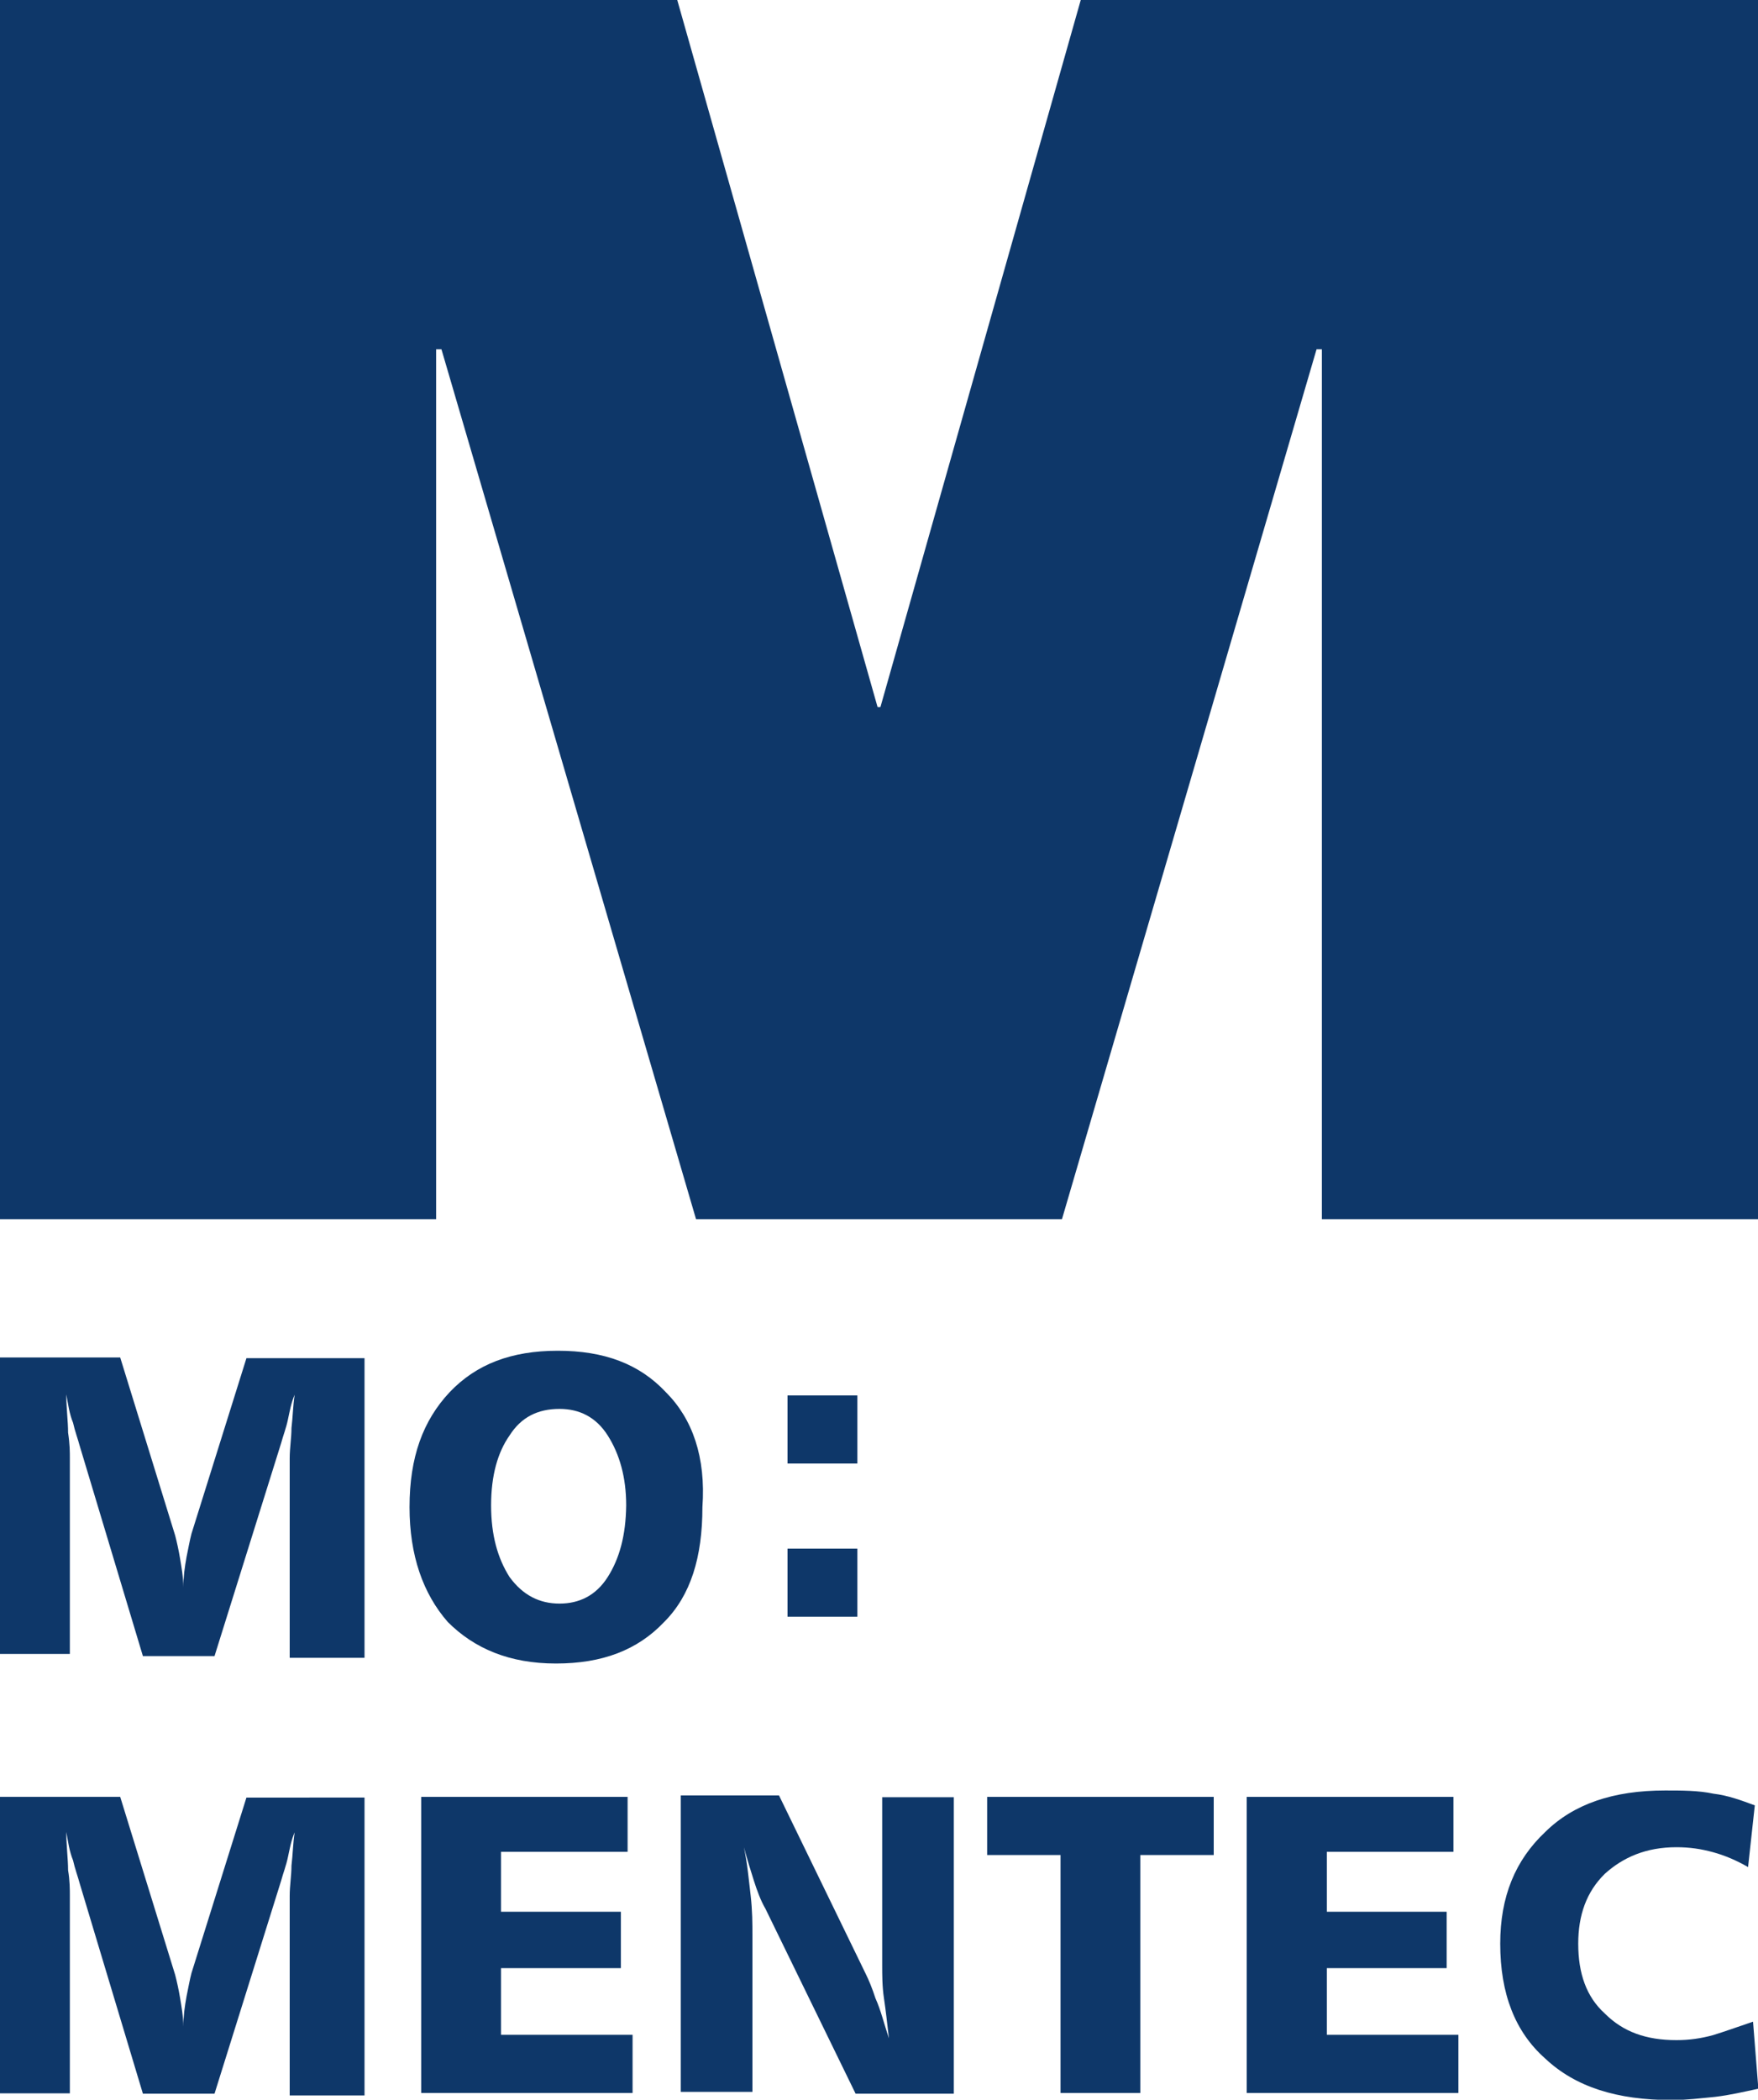
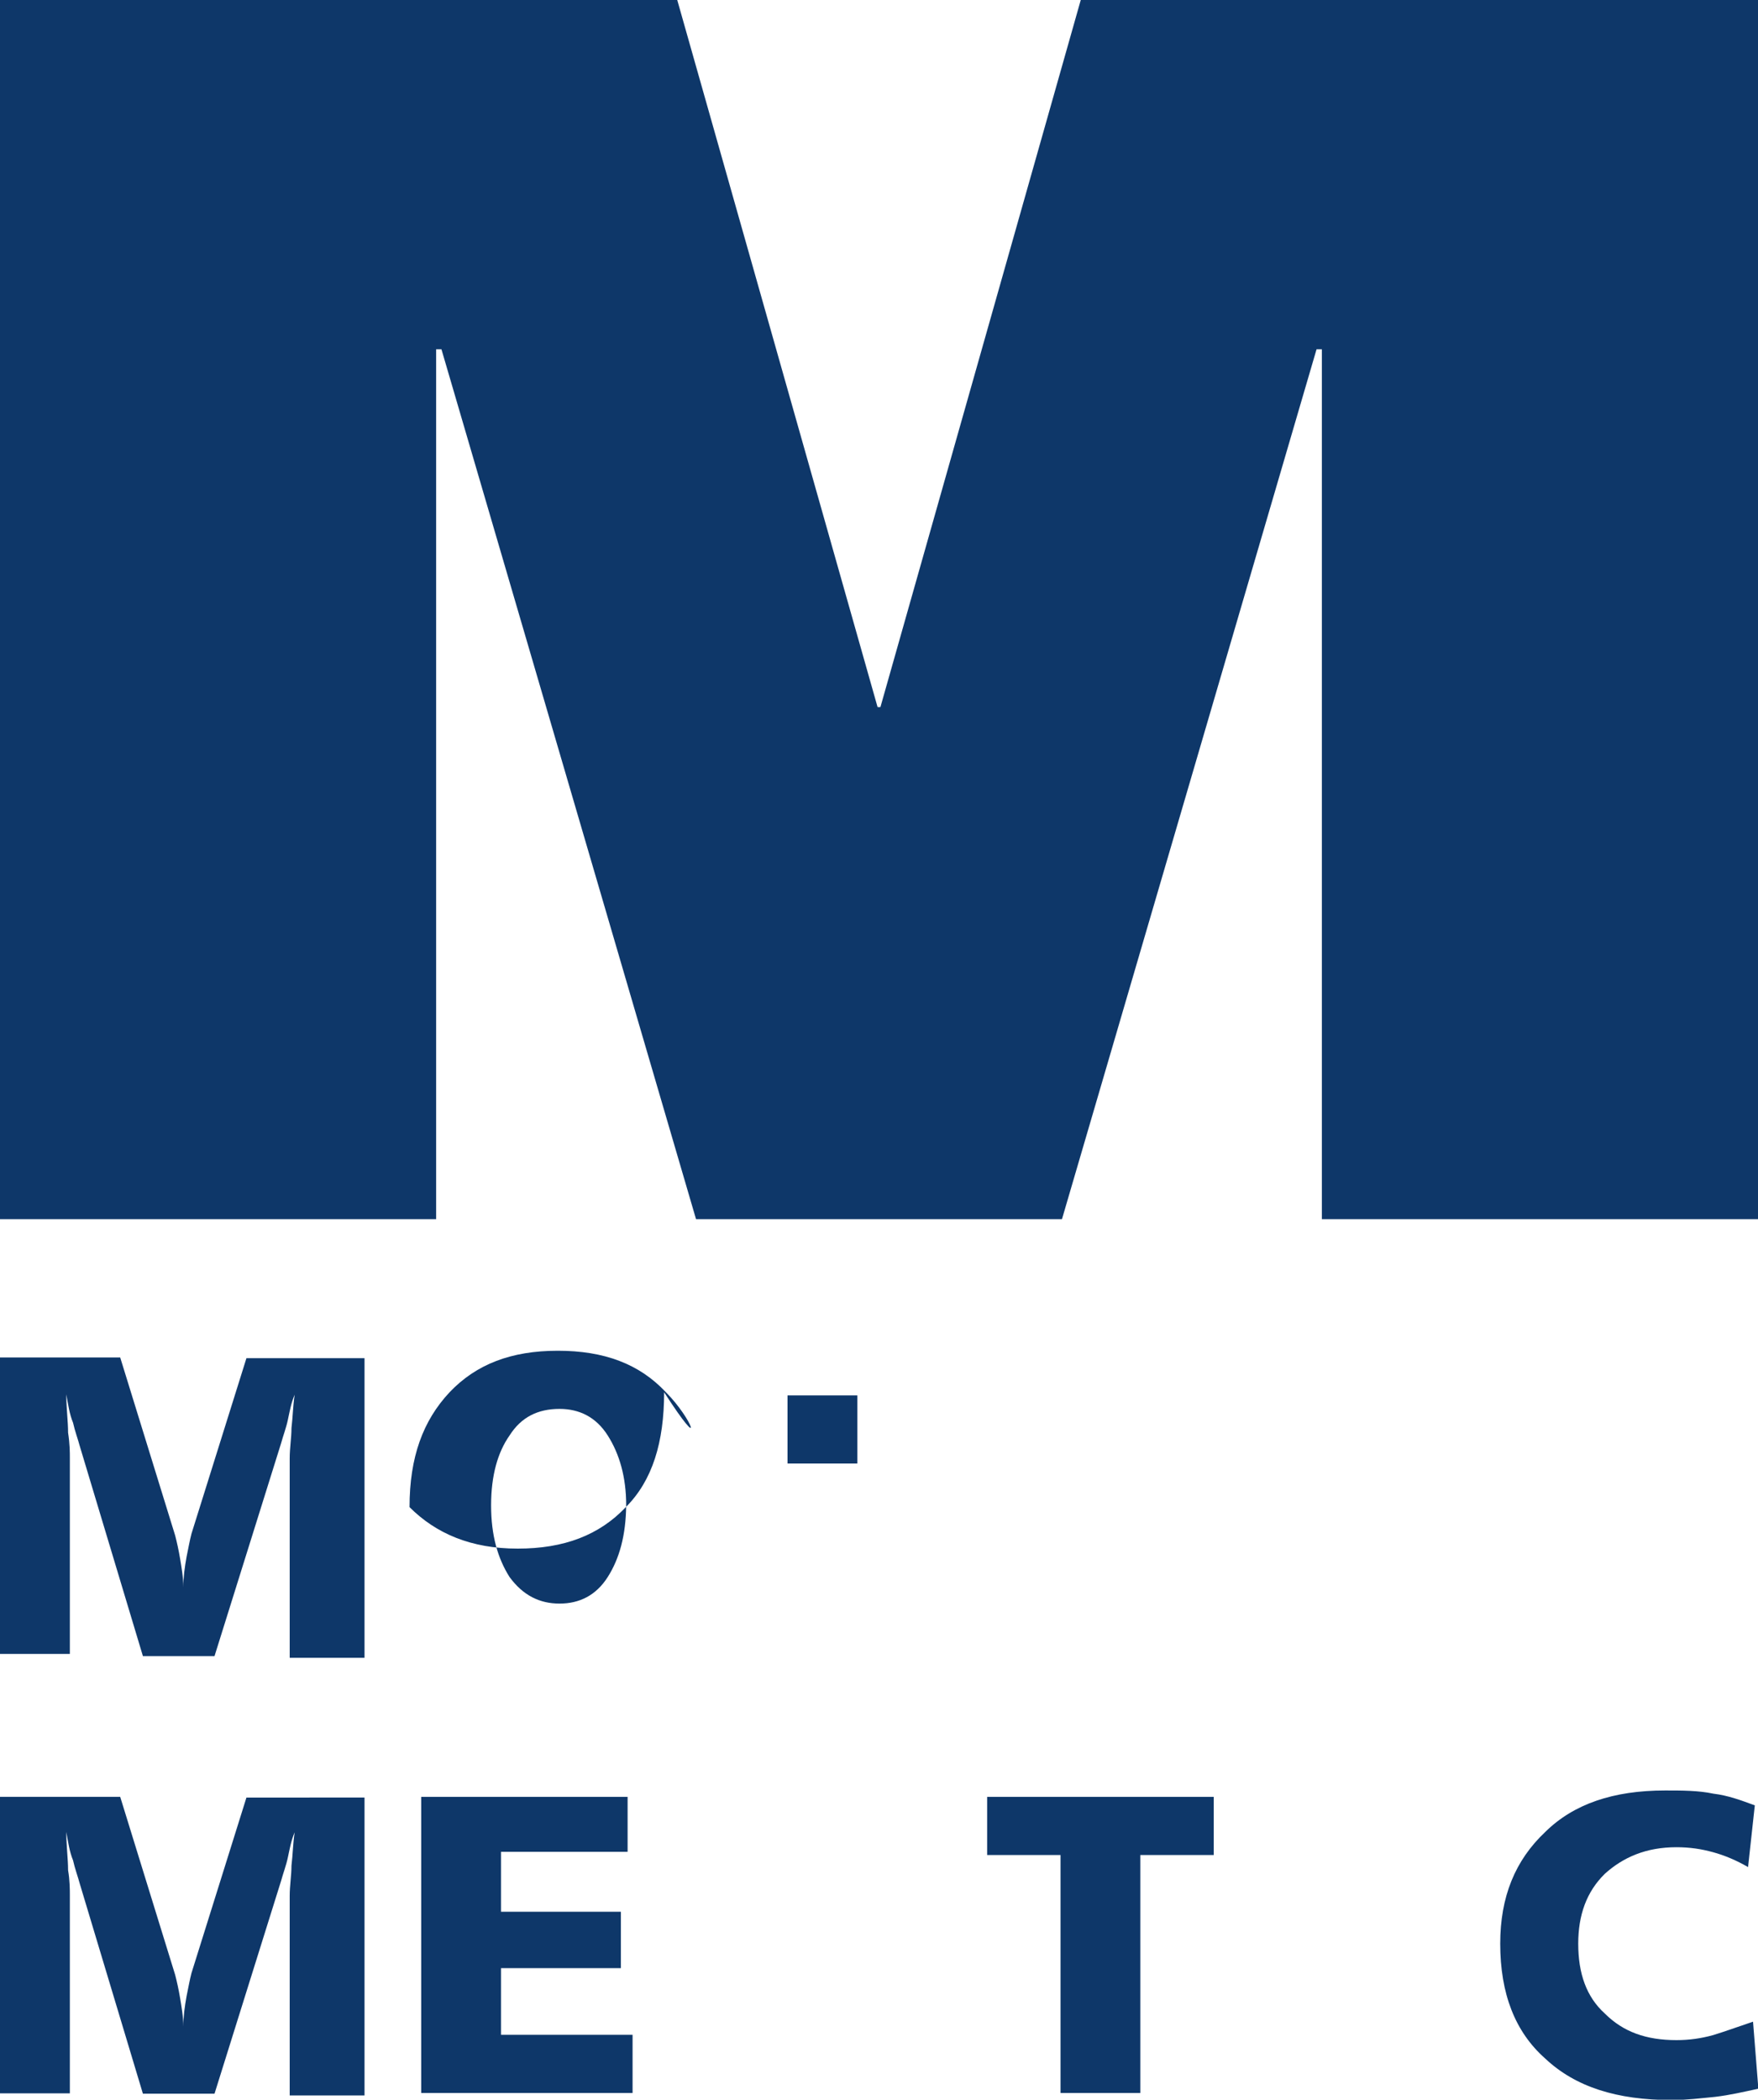
<svg xmlns="http://www.w3.org/2000/svg" version="1.1" id="레이어_1" x="0px" y="0px" viewBox="0 0 495.8 592.1" style="enable-background:new 0 0 495.8 592.1;" xml:space="preserve">
  <style type="text/css">
	.st0{fill:#0E3769;}
</style>
  <g>
    <polygon class="st0" points="141.3,555 175.1,555 175.1,539.1 141.3,539.1 141.3,522.2 177,522.2 177,506.7 118.8,506.7    118.8,590.2 178.4,590.2 178.4,573.8 141.3,573.8  " />
-     <path class="st0" d="M187.8,392.6c-7.5-8-17.4-11.7-30.5-11.7s-23,3.8-30.5,11.7c-7.5,8-11.3,18.3-11.3,32.4   c0,13.6,3.8,24.4,10.8,32.4c7.5,7.5,17.4,11.7,30.5,11.7s23-3.8,30.5-11.7c7.5-7.5,10.8-18.3,10.8-32.4   C199.1,410.9,195.3,400.1,187.8,392.6z M171.4,444.7c-3.3,5.2-8,7.5-13.6,7.5c-5.6,0-10.3-2.3-14.1-7.5c-3.3-5.2-5.2-11.7-5.2-20.2   c0-8.5,1.9-15,5.2-19.7c3.3-5.2,8-7.5,14.1-7.5c5.6,0,10.3,2.3,13.6,7.5c3.3,5.2,5.2,11.7,5.2,19.7   C176.5,433,174.7,439.5,171.4,444.7z" />
+     <path class="st0" d="M187.8,392.6c-7.5-8-17.4-11.7-30.5-11.7s-23,3.8-30.5,11.7c-7.5,8-11.3,18.3-11.3,32.4   c7.5,7.5,17.4,11.7,30.5,11.7s23-3.8,30.5-11.7c7.5-7.5,10.8-18.3,10.8-32.4   C199.1,410.9,195.3,400.1,187.8,392.6z M171.4,444.7c-3.3,5.2-8,7.5-13.6,7.5c-5.6,0-10.3-2.3-14.1-7.5c-3.3-5.2-5.2-11.7-5.2-20.2   c0-8.5,1.9-15,5.2-19.7c3.3-5.2,8-7.5,14.1-7.5c5.6,0,10.3,2.3,13.6,7.5c3.3,5.2,5.2,11.7,5.2,19.7   C176.5,433,174.7,439.5,171.4,444.7z" />
    <path class="st0" d="M54,432.5c-0.5,1.9-0.9,4.2-1.4,6.6c-0.5,2.8-0.9,5.6-0.9,8.5c0-2.8-0.5-5.6-0.9-8s-0.9-4.7-1.4-6.6   l-15.5-50.2H0v83.6h19.7v-55.4c0-1.4,0-3.8-0.5-7c0-3.3-0.5-6.6-0.5-10.8c0.5,2.8,0.9,5.6,1.9,8c0.5,2.3,1.4,4.7,1.9,6.6l17.8,59.2   h20.2l18.8-60.1c0.5-1.9,1.4-4.2,1.9-6.6c0.5-2.3,0.9-4.7,1.9-7c-0.5,3.3-0.5,6.1-0.9,9.4c0,2.8-0.5,5.6-0.5,8.5v56.3h21.1v-84.5   H69.5L54,432.5z" />
    <path class="st0" d="M54,556.4c-0.5,1.9-0.9,4.2-1.4,6.6c-0.5,2.8-0.9,5.6-0.9,8.5c0-2.8-0.5-5.6-0.9-8s-0.9-4.7-1.4-6.6   l-15.5-50.2H0v83.6h19.7v-55.9c0-1.4,0-4.2-0.5-7c0-3.3-0.5-6.6-0.5-10.8c0.5,2.8,0.9,5.6,1.9,8c0.5,2.3,1.4,4.7,1.9,6.6l17.8,59.2   h20.2l18.8-60.1c0.5-1.9,1.4-4.2,1.9-6.6c0.5-2.3,0.9-4.7,1.9-7c-0.5,3.3-0.5,6.1-0.9,9.4c0,2.8-0.5,5.6-0.5,8.5v56.3h21.1v-84   H69.5L54,556.4z" />
-     <path class="st0" d="M248.8,554.1c0,2.8,0,6.1,0.5,9.4s0.9,7,1.4,11.3c-1.4-4.2-2.3-8-3.8-11.3c-0.9-2.8-1.9-5.2-2.8-7l-24.4-50.2   H192v83.6h20.2v-44.1c0-3.3,0-7-0.5-11.3c-0.5-4.2-0.9-8.9-1.9-13.6c0.9,3.3,1.9,6.6,2.8,9.4s1.9,5.6,3.3,8l25.4,52.1H269v-83.6   h-20.2C248.8,506.7,248.8,554.1,248.8,554.1z" />
    <path class="st0" d="M494.4,570.1c-4.2,1.4-8,2.8-11.3,3.8c-3.3,0.9-6.6,1.4-10.3,1.4c-8.5,0-15-2.3-20.2-7.5   c-5.2-4.7-7.5-11.3-7.5-19.7c0-8,2.3-14.6,7.5-19.7c5.2-4.7,11.7-7.5,20.2-7.5c3.8,0,7,0.5,10.3,1.4c3.3,0.9,6.6,2.3,9.9,4.2   l1.9-17.4c-3.8-1.4-7.5-2.8-11.7-3.3c-4.2-0.9-8.9-0.9-13.6-0.9c-14.6,0-25.8,3.8-33.8,11.7c-8.5,8-12.7,18.3-12.7,31.5   c0,14.1,4.2,24.9,12.7,32.4c8.5,8,20.2,11.7,35.7,11.7c4.2,0,8-0.5,12.2-0.9c4.2-0.5,8-1.4,12.2-2.3L494.4,570.1z" />
-     <polygon class="st0" points="374.2,555 408,555 408,539.1 374.2,539.1 374.2,522.2 409.9,522.2 409.9,506.7 351.6,506.7    351.6,590.2 411.3,590.2 411.3,573.8 374.2,573.8  " />
-     <rect x="222.1" y="436.7" class="st0" width="19.7" height="19.2" />
    <polygon class="st0" points="278.4,523.1 299.1,523.1 299.1,590.2 321.6,590.2 321.6,523.1 342.3,523.1 342.3,506.7 278.4,506.7     " />
    <polygon class="st0" points="248.3,199.4 247.5,199.4 191,0 0,0 0,343.8 123,343.8 123,98.5 124.5,98.5 196.3,343.8 299.5,343.8    371.3,98.5 372.8,98.5 372.8,343.8 495.8,343.8 495.8,0 304.8,0  " />
    <rect x="222.1" y="393.5" class="st0" width="19.7" height="19.2" />
  </g>
</svg>